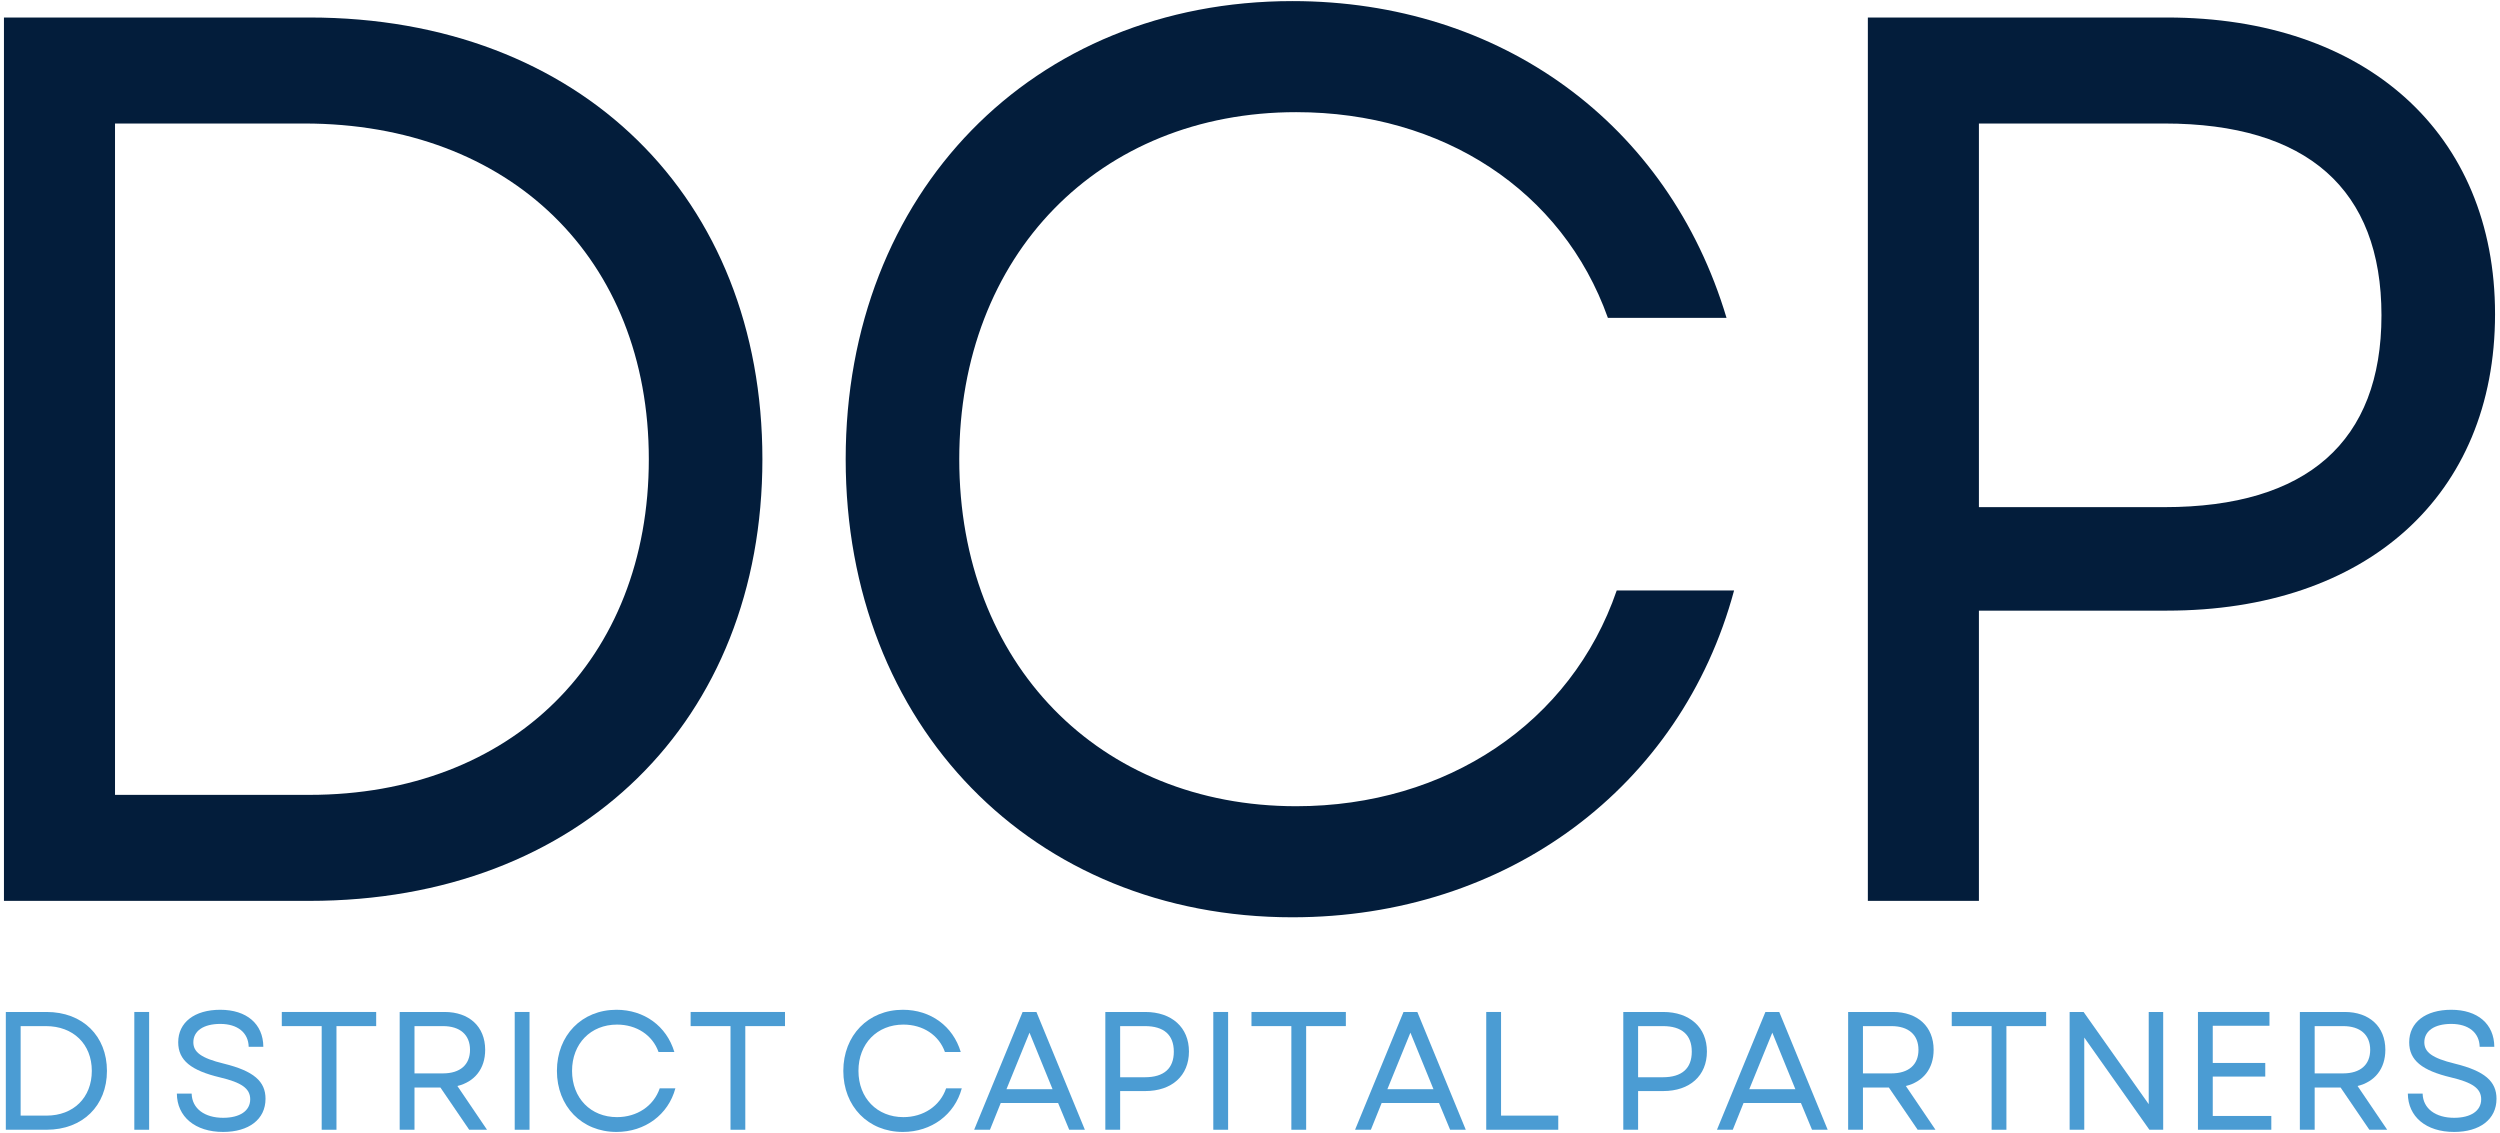
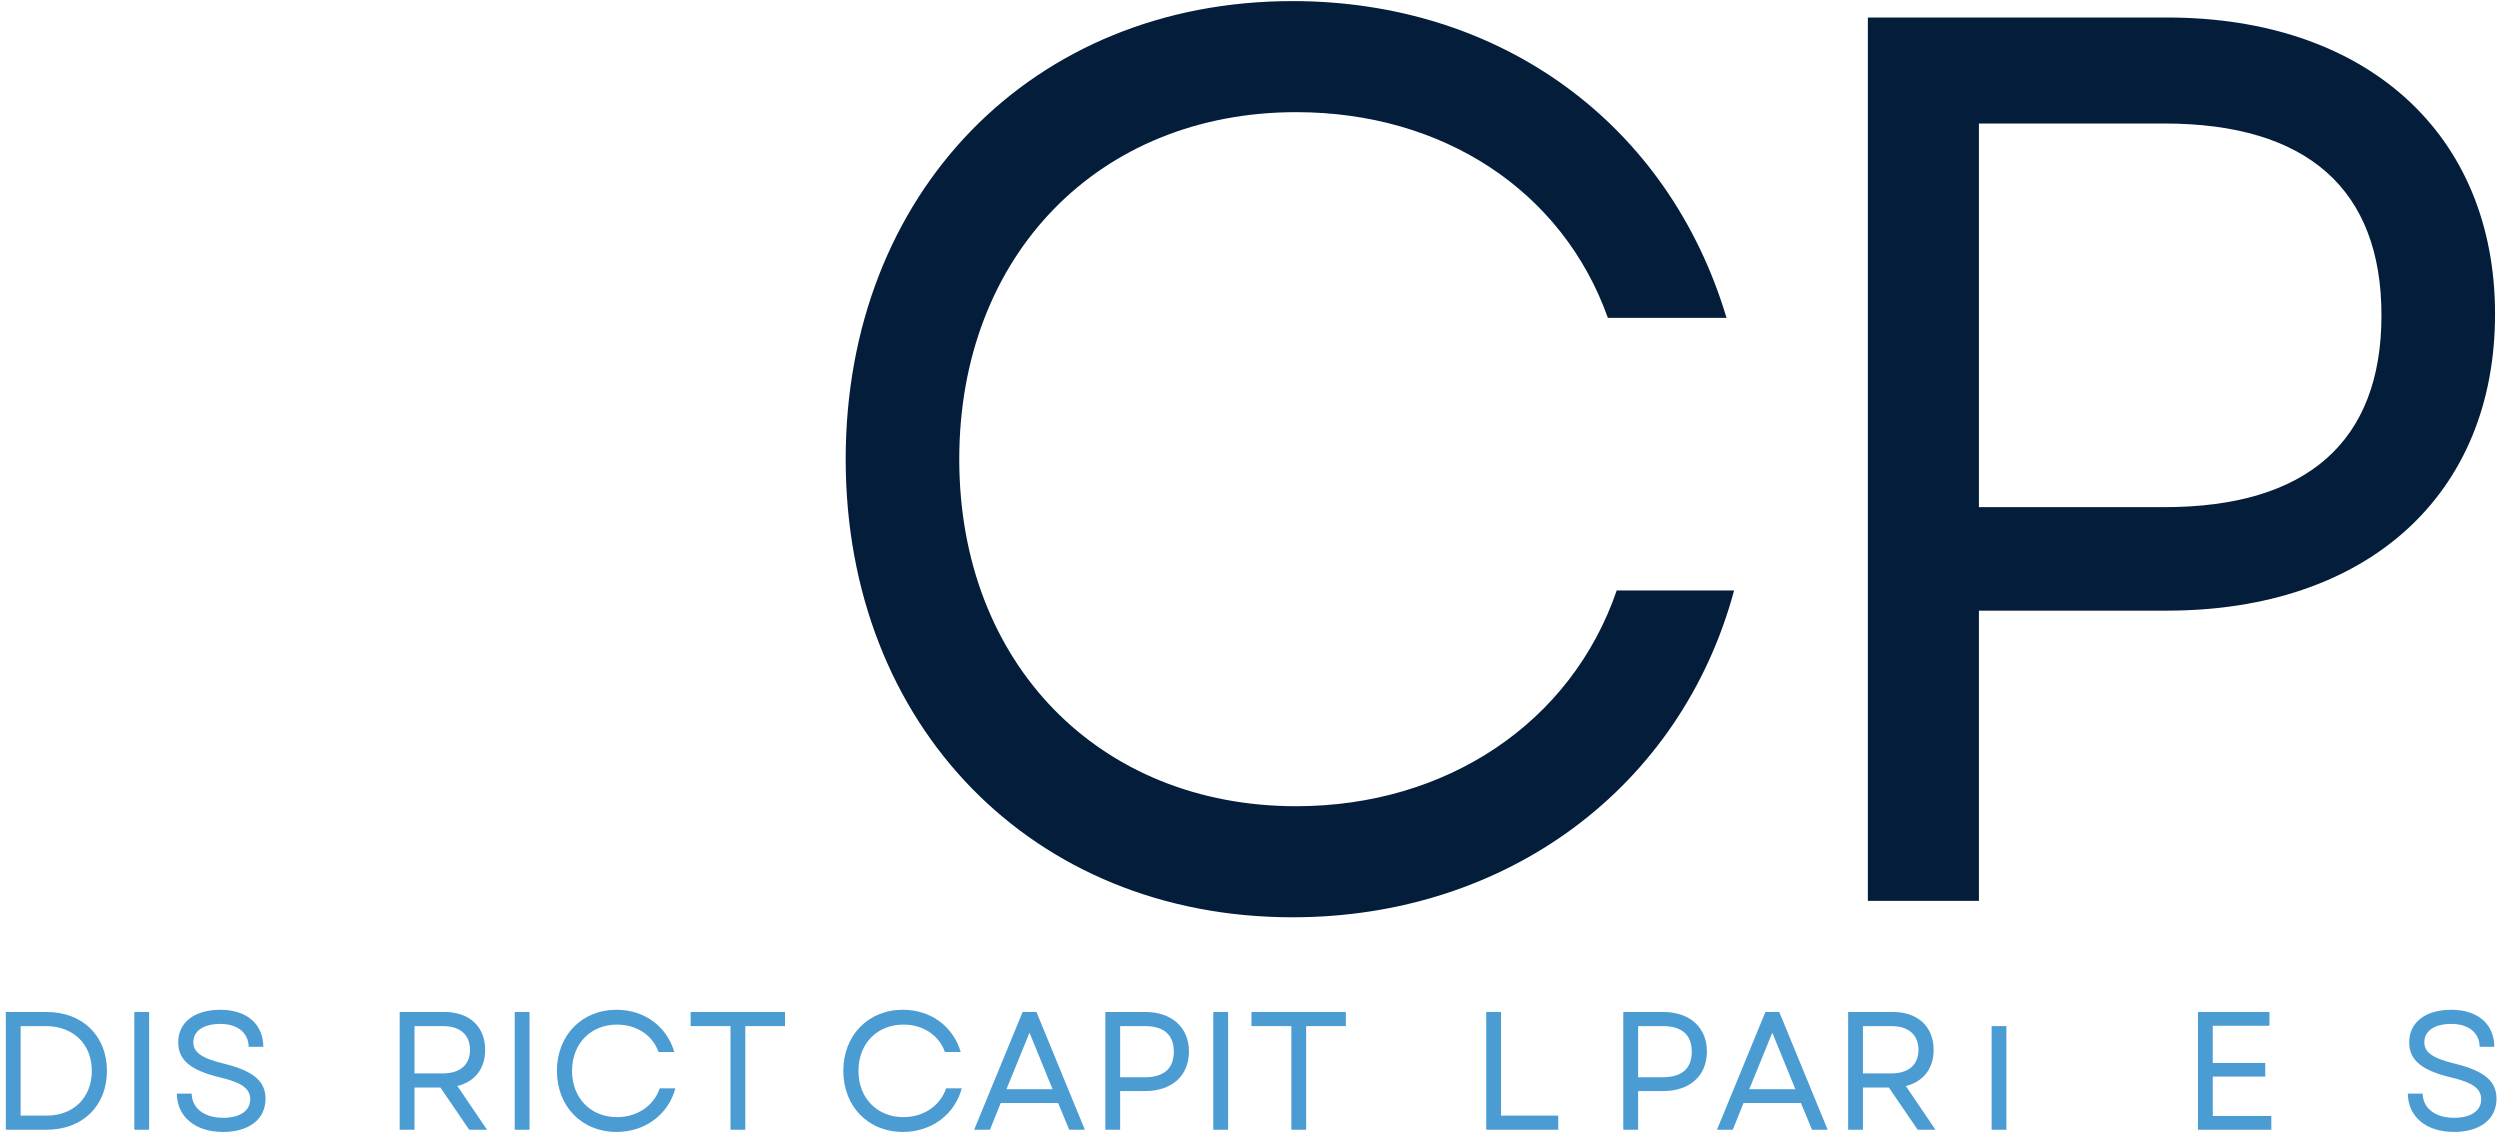
<svg xmlns="http://www.w3.org/2000/svg" width="523" height="237" viewBox="0 0 523 237" fill="none">
-   <path d="M0.827 188.464H64.718C121.478 188.464 159.494 150.714 159.494 96.063C159.494 41.417 121.478 3.662 64.718 3.662H0.827V188.464ZM24.061 166.287V25.839H63.66C106.692 25.839 135.733 54.089 135.733 96.063C135.733 138.042 106.957 166.287 64.718 166.287H24.061Z" fill="#031D3B" />
  <path d="M270.37 191.897C315.25 191.897 351.683 164.704 362.771 123.522H338.219C328.719 151.24 302.578 168.662 271.167 168.662C229.979 168.662 200.677 138.834 200.677 96.063C200.677 53.298 229.979 23.464 271.167 23.464C301.787 23.464 326.87 39.834 336.37 66.496H361.188C349.042 25.839 313.933 0.23 270.37 0.23C215.99 0.23 176.917 40.36 176.917 96.063C176.917 151.766 215.99 191.897 270.37 191.897Z" fill="#031D3B" />
  <path d="M390.755 188.464H413.989V127.745H453.323C495.036 127.745 521.963 103.719 521.963 65.704C521.963 27.954 495.036 3.662 453.323 3.662H390.755V188.464ZM413.989 106.094V25.839H452.797C482.63 25.839 498.203 39.568 498.203 65.969C498.203 92.37 482.63 106.094 452.797 106.094H413.989Z" fill="#031D3B" />
  <path d="M1.218 236.344H9.739C17.306 236.344 22.374 231.313 22.374 224.027C22.374 216.74 17.306 211.704 9.739 211.704H1.218V236.344ZM4.317 233.386V214.662H9.598C15.332 214.662 19.207 218.428 19.207 224.027C19.207 229.62 15.369 233.386 9.739 233.386H4.317Z" fill="#4B9CD3" />
  <path d="M28.098 236.344H31.197V211.704H28.098V236.344Z" fill="#4B9CD3" />
  <path d="M46.677 236.802C52.062 236.802 55.547 234.162 55.547 229.865C55.547 226.24 53.12 224.058 46.818 222.511C42.031 221.349 40.448 220.084 40.448 218.042C40.448 215.683 42.557 214.203 46.078 214.203C49.703 214.203 51.958 216.032 52.026 218.99H55.089C55.057 214.203 51.604 211.245 46.078 211.245C40.693 211.245 37.281 213.886 37.281 218.042C37.281 221.844 39.99 223.953 46.042 225.396C50.479 226.453 52.344 227.683 52.344 229.974C52.344 232.401 50.161 233.844 46.677 233.844C42.839 233.844 40.167 231.943 40.094 228.776H37C37.031 233.599 40.797 236.802 46.677 236.802Z" fill="#4B9CD3" />
-   <path d="M67.296 236.344H70.39V214.662H78.697V211.704H58.952V214.662H67.296V236.344Z" fill="#4B9CD3" />
  <path d="M83.613 236.344H86.712V227.511H92.134L98.155 236.344H101.884L95.686 227.193C99.28 226.313 101.499 223.599 101.499 219.625C101.499 214.73 98.118 211.704 93.014 211.704H83.613V236.344ZM86.712 224.553V214.662H92.66C96.254 214.662 98.327 216.49 98.327 219.625C98.327 222.756 96.254 224.553 92.66 224.553H86.712Z" fill="#4B9CD3" />
  <path d="M107.678 236.344H110.777V211.704H107.678V236.344Z" fill="#4B9CD3" />
  <path d="M128.966 236.802C134.951 236.802 139.81 233.177 141.289 227.683H138.013C136.747 231.381 133.263 233.703 129.076 233.703C123.581 233.703 119.674 229.724 119.674 224.026C119.674 218.323 123.581 214.344 129.076 214.344C133.159 214.344 136.503 216.526 137.768 220.084H141.076C139.456 214.662 134.779 211.245 128.966 211.245C121.716 211.245 116.508 216.599 116.508 224.026C116.508 231.453 121.716 236.802 128.966 236.802Z" fill="#4B9CD3" />
  <path d="M152.822 236.344H155.916V214.662H164.223V211.704H144.479V214.662H152.822V236.344Z" fill="#4B9CD3" />
  <path d="M188.88 236.802C194.865 236.802 199.724 233.177 201.203 227.683H197.927C196.661 231.381 193.177 233.703 188.99 233.703C183.495 233.703 179.589 229.724 179.589 224.026C179.589 218.323 183.495 214.344 188.99 214.344C193.073 214.344 196.417 216.526 197.682 220.084H200.99C199.37 214.662 194.693 211.245 188.88 211.245C181.63 211.245 176.422 216.599 176.422 224.026C176.422 231.453 181.63 236.802 188.88 236.802Z" fill="#4B9CD3" />
  <path d="M203.794 236.344H207.101L209.356 230.745H221.356L223.679 236.344H226.955L216.82 211.704H213.929L203.794 236.344ZM210.554 227.86L215.372 216.032L220.195 227.86H210.554Z" fill="#4B9CD3" />
  <path d="M231.235 236.344H234.334V228.25H239.579C245.142 228.25 248.73 225.047 248.73 219.974C248.73 214.943 245.142 211.704 239.579 211.704H231.235V236.344ZM234.334 225.36V214.662H239.511C243.485 214.662 245.563 216.49 245.563 220.011C245.563 223.532 243.485 225.36 239.511 225.36H234.334Z" fill="#4B9CD3" />
  <path d="M253.822 236.344H256.921V211.704H253.822V236.344Z" fill="#4B9CD3" />
  <path d="M270.152 236.344H273.246V214.662H281.553V211.704H261.809V214.662H270.152V236.344Z" fill="#4B9CD3" />
-   <path d="M283.479 236.344H286.787L289.042 230.745H301.042L303.365 236.344H306.641L296.506 211.704H293.615L283.479 236.344ZM290.24 227.86L295.058 216.032L299.881 227.86H290.24Z" fill="#4B9CD3" />
  <path d="M310.921 236.344H325.989V233.386H314.02V211.704H310.921V236.344Z" fill="#4B9CD3" />
  <path d="M339.592 236.344H342.691V228.25H347.936C353.498 228.25 357.087 225.047 357.087 219.974C357.087 214.943 353.498 211.704 347.936 211.704H339.592V236.344ZM342.691 225.36V214.662H347.868C351.842 214.662 353.92 216.49 353.92 220.011C353.92 223.532 351.842 225.36 347.868 225.36H342.691Z" fill="#4B9CD3" />
  <path d="M359.189 236.344H362.497L364.752 230.745H376.752L379.075 236.344H382.351L372.215 211.704H369.325L359.189 236.344ZM365.95 227.86L370.768 216.032L375.59 227.86H365.95Z" fill="#4B9CD3" />
  <path d="M386.631 236.344H389.73V227.511H395.152L401.173 236.344H404.902L398.704 227.193C402.298 226.313 404.516 223.599 404.516 219.625C404.516 214.73 401.136 211.704 396.032 211.704H386.631V236.344ZM389.73 224.553V214.662H395.678C399.271 214.662 401.344 216.49 401.344 219.625C401.344 222.756 399.271 224.553 395.678 224.553H389.73Z" fill="#4B9CD3" />
-   <path d="M416.648 236.344H419.742V214.662H428.049V211.704H408.305V214.662H416.648V236.344Z" fill="#4B9CD3" />
-   <path d="M432.966 236.344H436.028V217.053L449.653 236.344H452.539V211.704H449.513V230.995L435.888 211.704H432.966V236.344Z" fill="#4B9CD3" />
+   <path d="M416.648 236.344H419.742V214.662H428.049H408.305V214.662H416.648V236.344Z" fill="#4B9CD3" />
  <path d="M459.81 236.344H475.159V233.459H462.909V225.219H473.893V222.37H462.909V214.589H474.773V211.704H459.81V236.344Z" fill="#4B9CD3" />
-   <path d="M481.13 236.344H484.229V227.511H489.651L495.672 236.344H499.401L493.203 227.193C496.797 226.313 499.015 223.599 499.015 219.625C499.015 214.73 495.635 211.704 490.531 211.704H481.13V236.344ZM484.229 224.553V214.662H490.177C493.771 214.662 495.843 216.49 495.843 219.625C495.843 222.756 493.771 224.553 490.177 224.553H484.229Z" fill="#4B9CD3" />
  <path d="M513.398 236.802C518.783 236.802 522.268 234.162 522.268 229.865C522.268 226.24 519.84 224.058 513.538 222.511C508.752 221.349 507.169 220.084 507.169 218.042C507.169 215.683 509.278 214.203 512.799 214.203C516.424 214.203 518.679 216.032 518.747 218.99H521.809C521.778 214.203 518.325 211.245 512.799 211.245C507.413 211.245 504.002 213.886 504.002 218.042C504.002 221.844 506.71 223.953 512.762 225.396C517.2 226.453 519.064 227.683 519.064 229.974C519.064 232.401 516.882 233.844 513.398 233.844C509.559 233.844 506.887 231.943 506.814 228.776H503.721C503.752 233.599 507.518 236.802 513.398 236.802Z" fill="#4B9CD3" />
</svg>